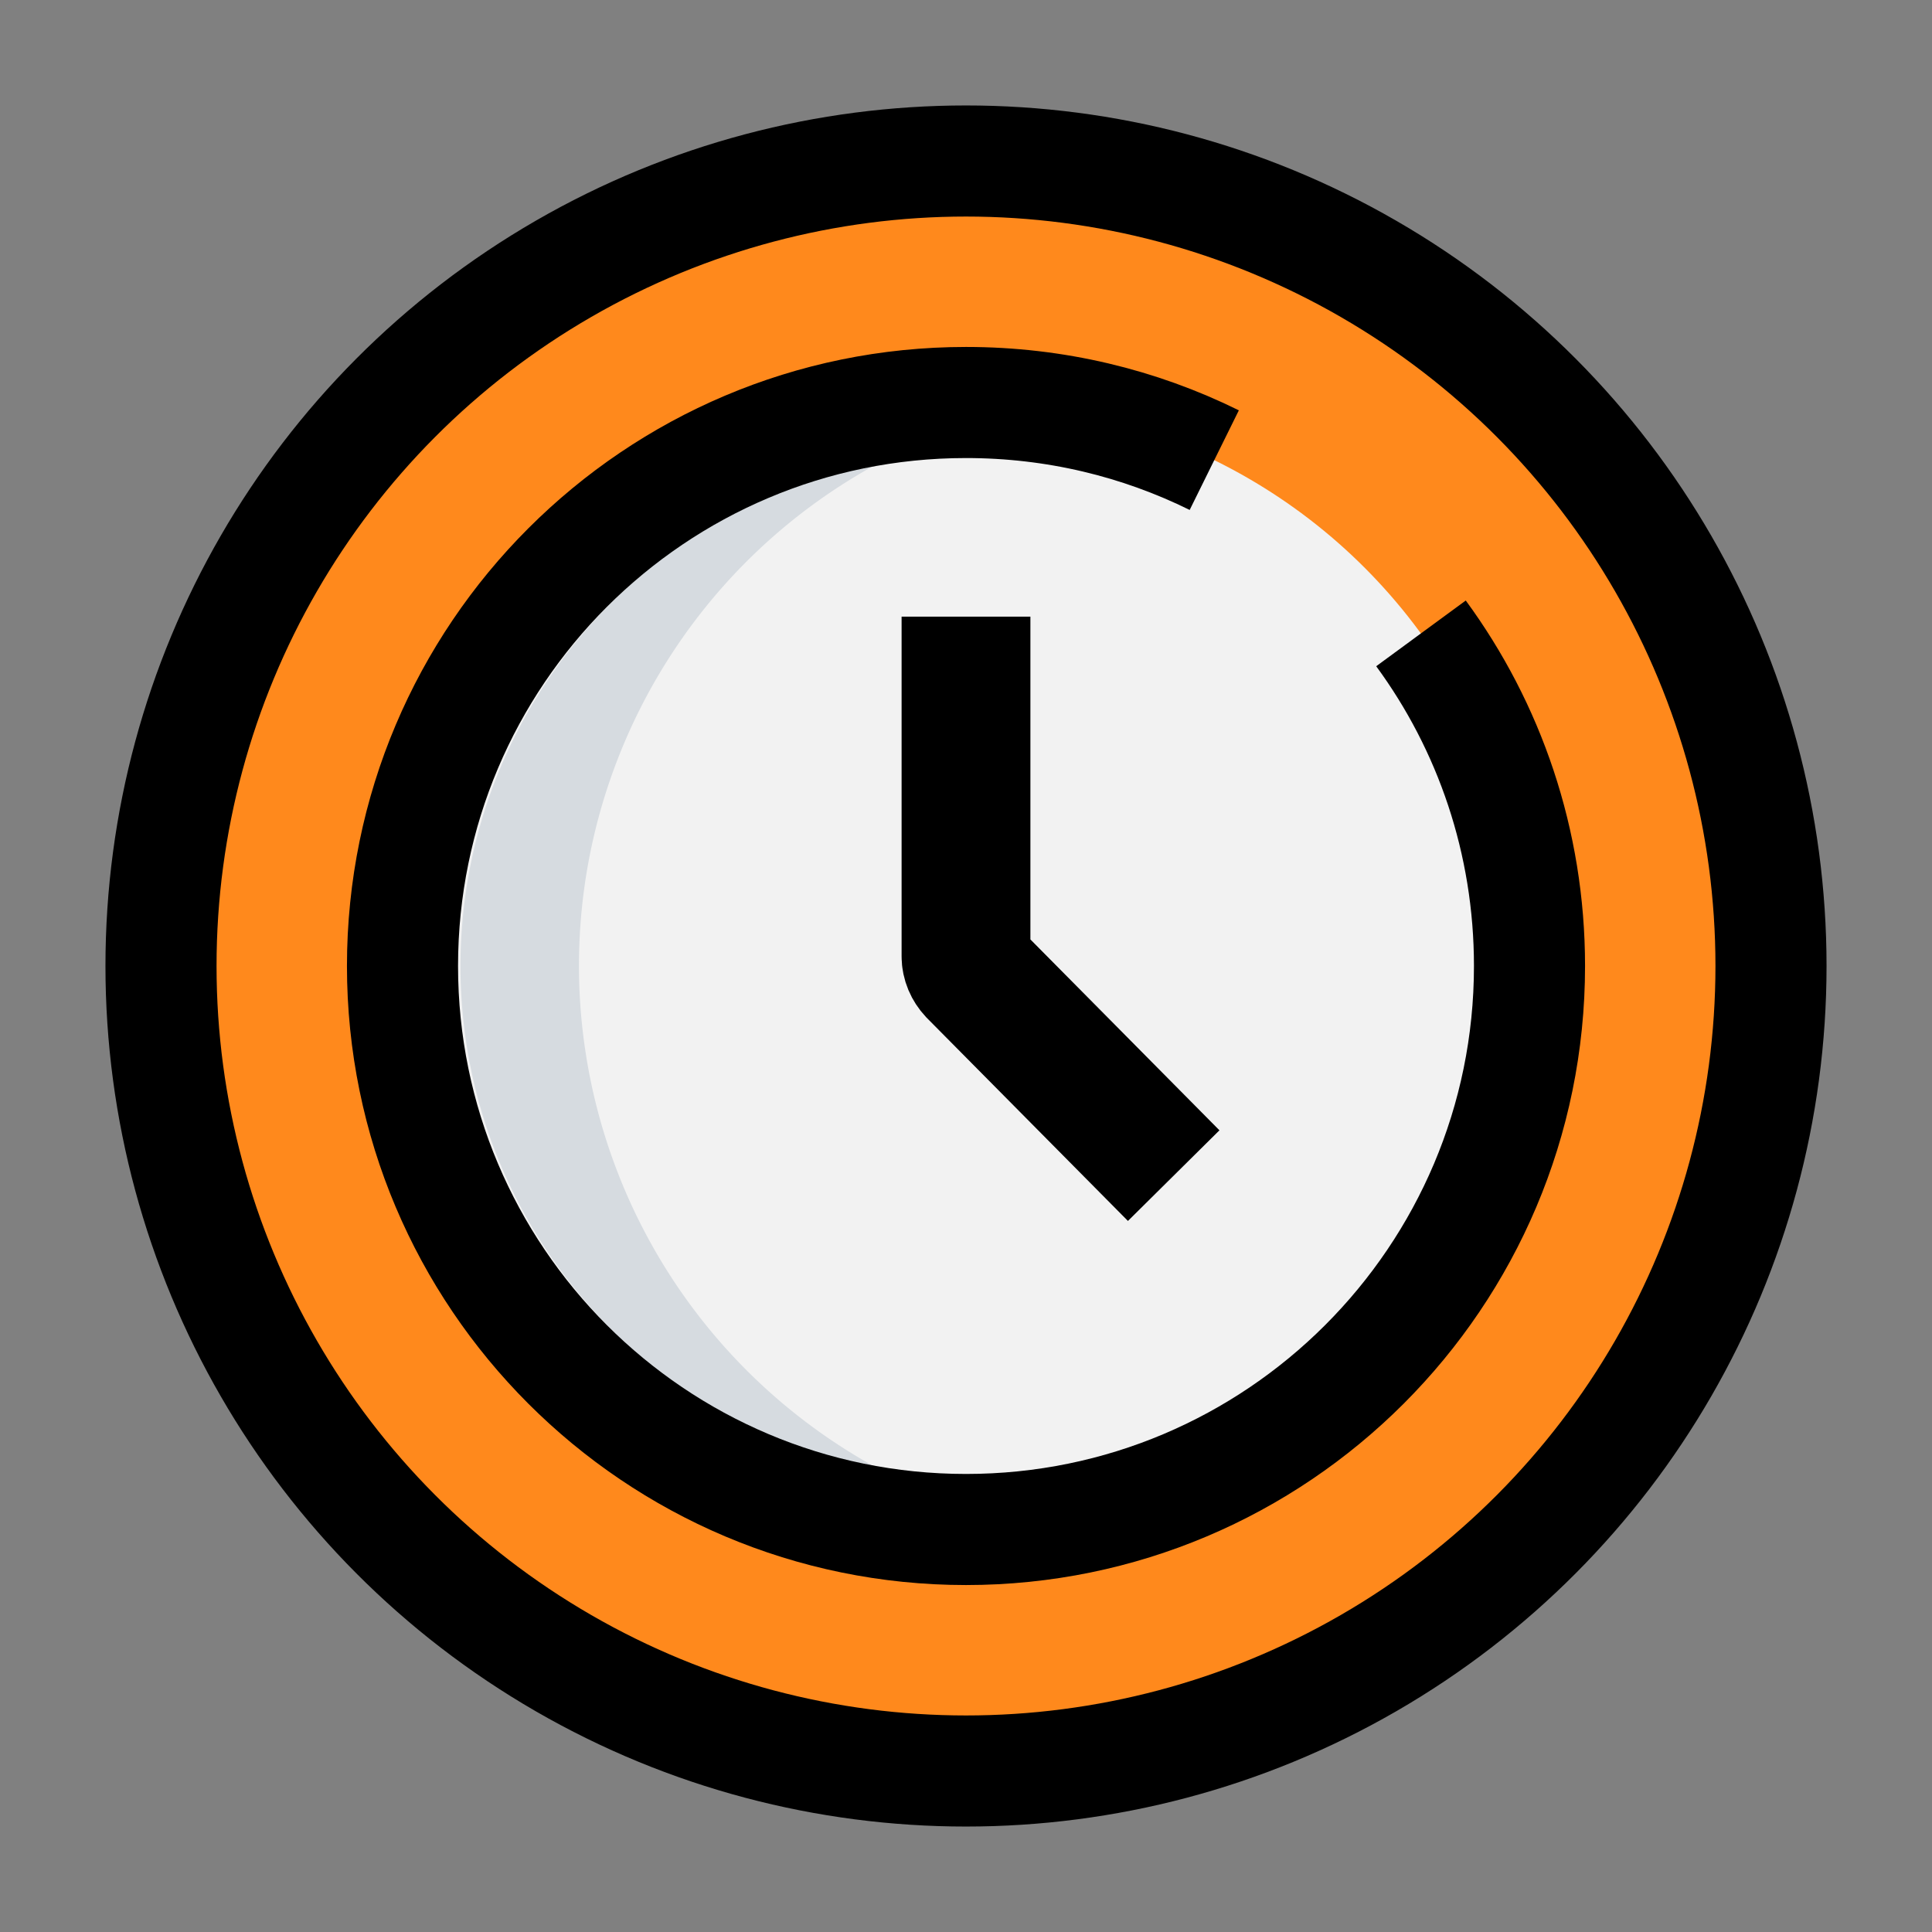
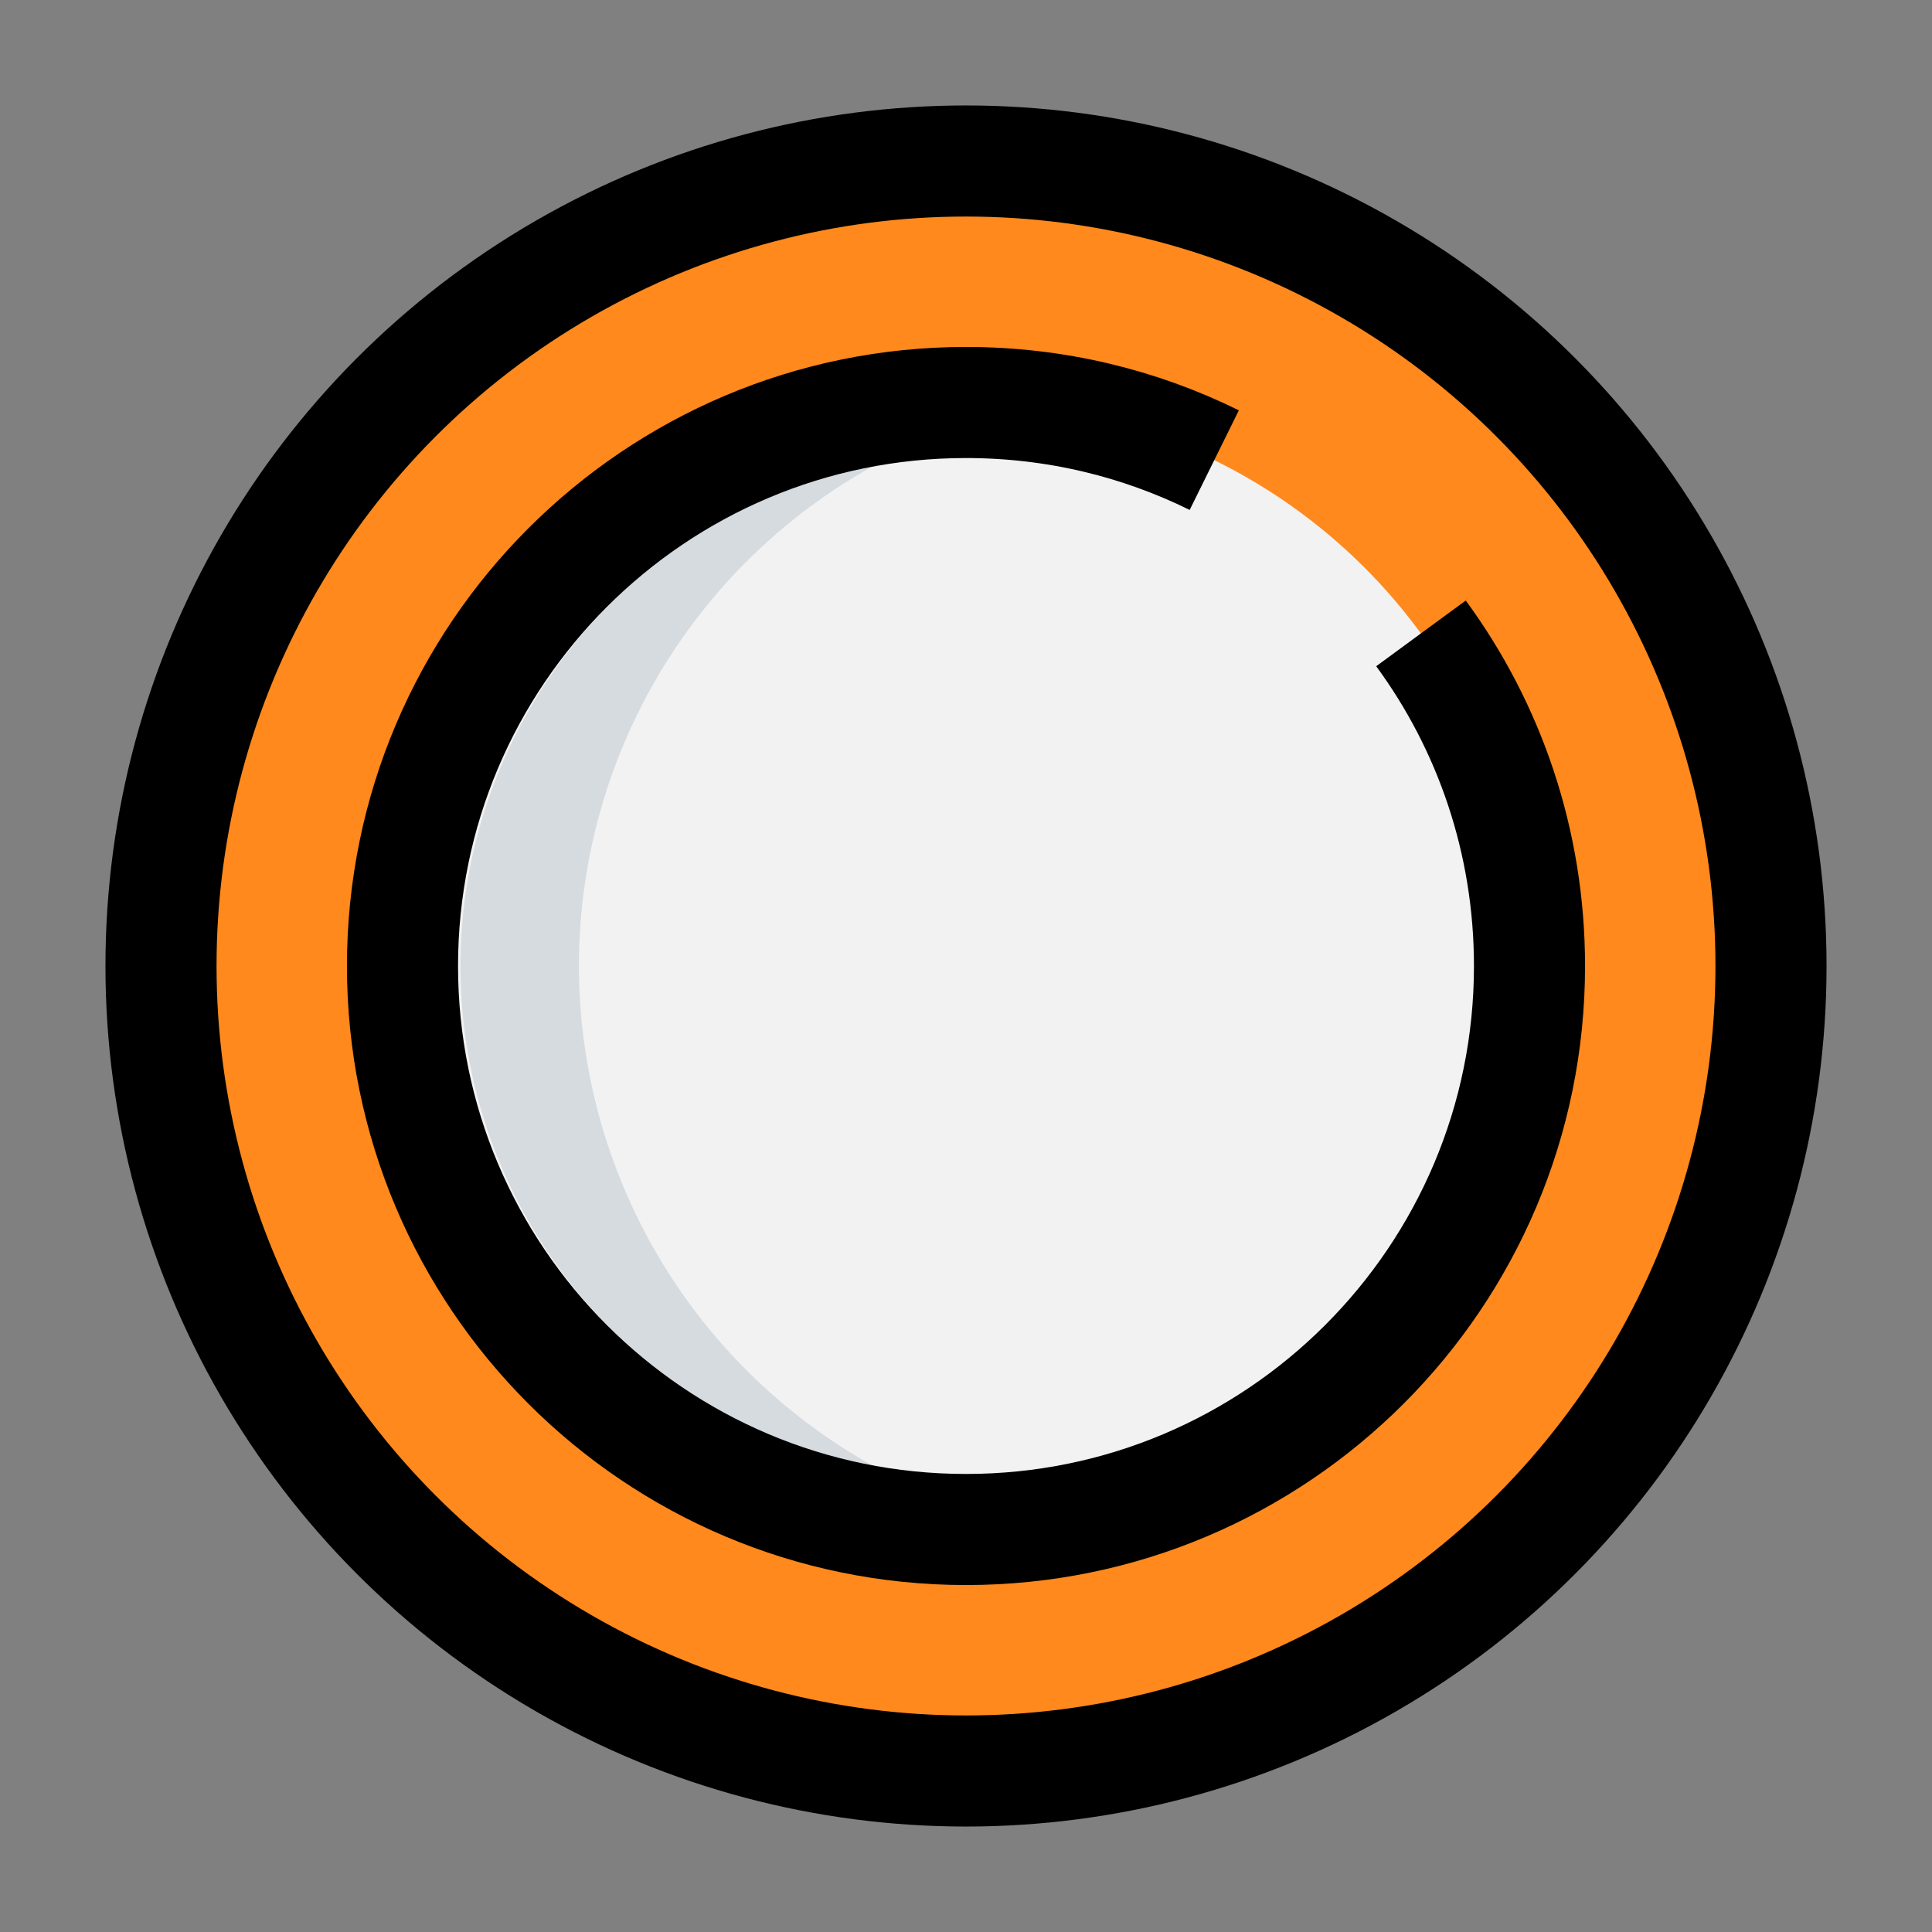
<svg xmlns="http://www.w3.org/2000/svg" viewBox="0 0 60 60">
  <rect x="0" y="0" width="60" height="60" fill="#808080" stroke="none" />
  <circle cx="30" cy="30" r="25" fill="#ff891c" stroke-width="3.45" stroke="#000" stroke-miterlimit="10" />
  <circle cx="30" cy="30" r="17.5" fill="#f2f2f2" />
  <path d="M27.46 45.71A17.786 17.786 0 0117.98 30c0-6.59 3.65-12.64 9.48-15.71C19.85 15.66 14.31 22.27 14.3 30c.01 7.73 5.55 14.34 13.16 15.71" fill="#d6dbe0" />
  <path d="M44.13 19.67c2.12 2.89 3.37 6.46 3.37 10.33 0 9.66-7.84 17.5-17.5 17.5S12.5 39.66 12.5 30 20.34 12.5 30 12.5c2.77 0 5.38.64 7.71 1.79" stroke-width="3.45" stroke="#000" stroke-miterlimit="10" fill="none" />
-   <path d="M30 19.15V29.7c0 .19.08.37.21.51l6.24 6.3" stroke-width="4" stroke="#000" stroke-miterlimit="10" fill="none" />
-   <path fill="none" d="M0 0h60v60H0z" />
</svg>